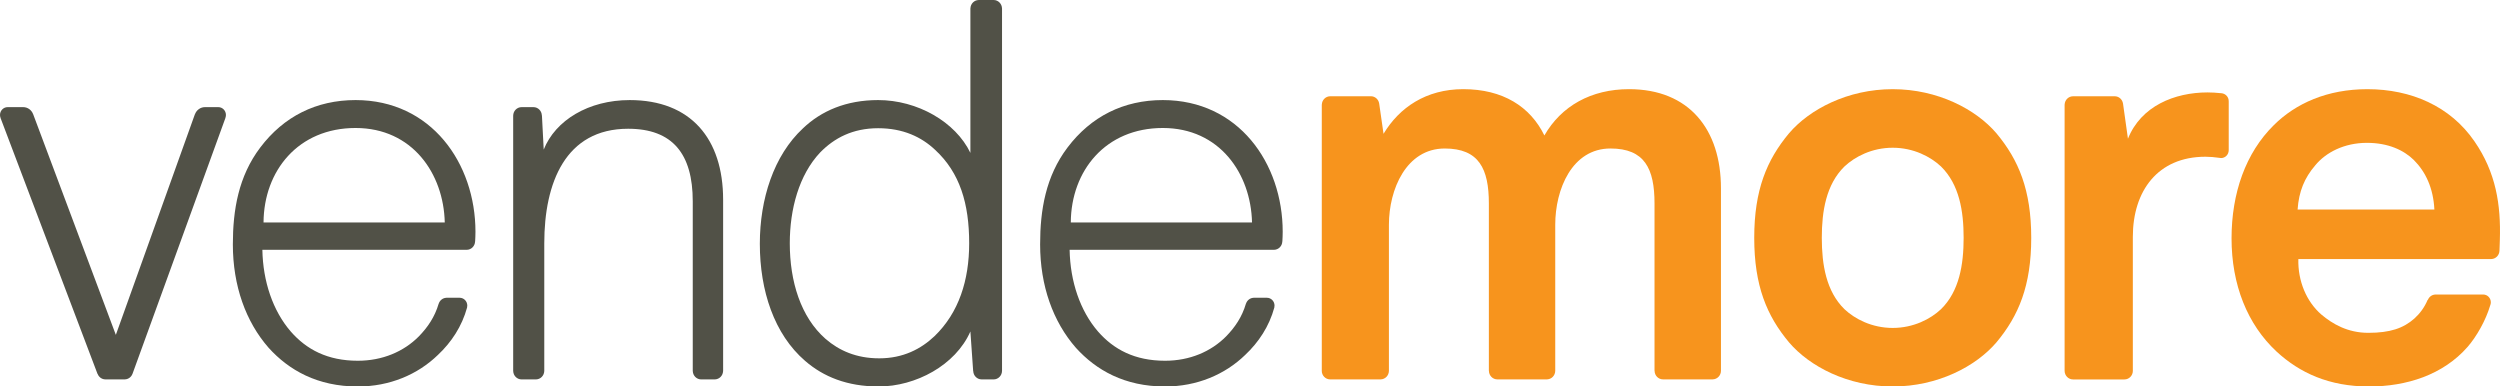
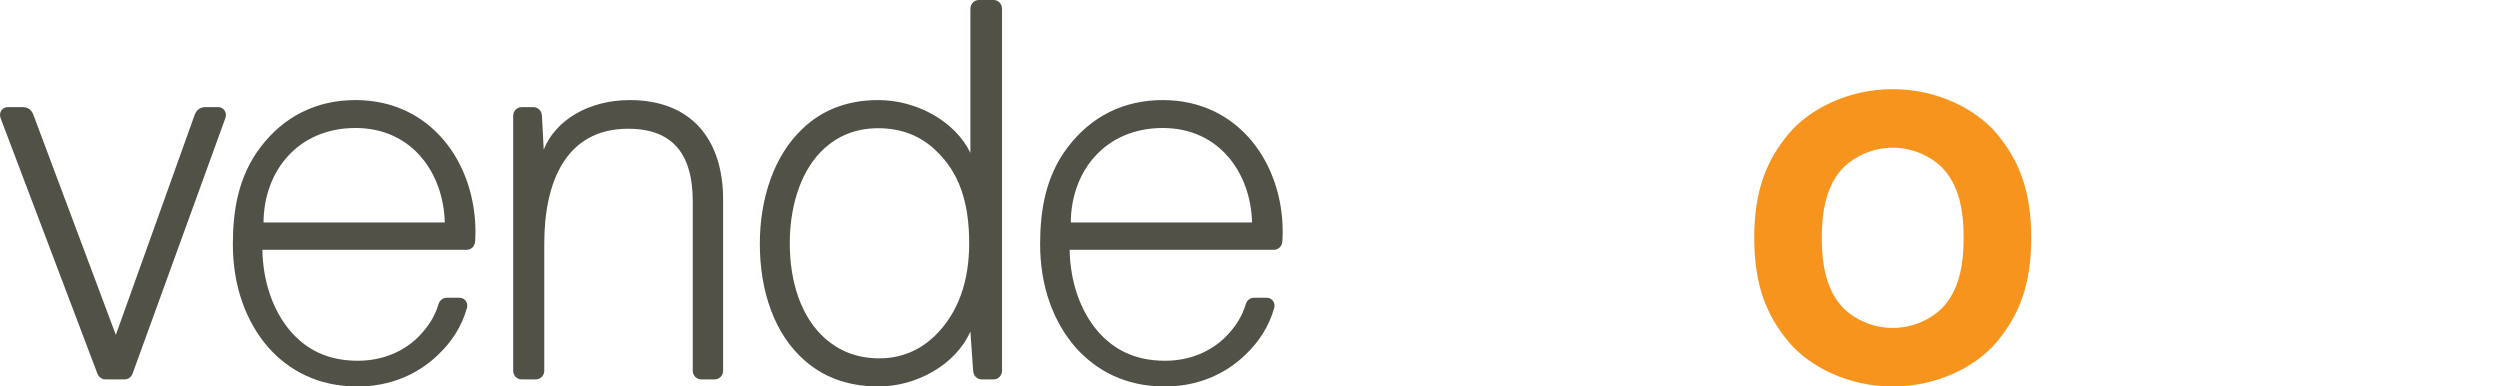
<svg xmlns="http://www.w3.org/2000/svg" id="Layer_1" x="0px" y="0px" viewBox="0 0 396.844 61.35" style="enable-background:new 0 0 396.844 61.35;" xml:space="preserve">
  <style type="text/css"> .st0{fill:#F7941D;} .st1{fill:#515147;} </style>
  <g>
    <path class="st0" d="M316.909,54.347c-3.252,3.809-9.315,7.003-16.469,7.003c-7.142,0-13.206-3.194-16.454-7.003 c-3.532-4.226-5.523-8.986-5.523-16.595c0-7.603,1.991-12.36,5.523-16.595 c3.248-3.805,9.312-7.002,16.454-7.002c7.153,0,13.217,3.197,16.469,7.002 c3.527,4.234,5.524,8.992,5.524,16.595C322.433,45.36,320.436,50.12,316.909,54.347z M308.112,26.429 c-1.648-1.553-4.363-2.978-7.672-2.978c-3.291,0-6.006,1.425-7.658,2.978 c-2.908,2.854-3.594,7.091-3.594,11.323s0.685,8.476,3.594,11.325c1.652,1.558,4.367,2.978,7.658,2.978 c3.309,0,6.024-1.42,7.672-2.978c2.91-2.85,3.59-7.093,3.59-11.325S311.022,29.283,308.112,26.429z" />
    <path class="st1" d="M35.864,18.25c0-0.686-0.54-1.242-1.211-1.244l0,0h-2.126l0,0 c-0.725,0.003-1.337,0.474-1.581,1.131c-0.003,0-0.008,0.004-0.011,0.004l-12.546,35.016l-13.121-35.018 c-0.002,0-0.002,0-0.003,0c-0.241-0.659-0.855-1.13-1.58-1.133l0,0H1.212l0,0C0.541,17.008,0,17.563,0,18.25 c0,0.158,0.031,0.308,0.084,0.445c-0.003,0.001-0.005,0.003-0.008,0.005l15.401,40.648 c0.007,0.002,0.013,0.005,0.02,0.007c0.189,0.498,0.653,0.852,1.203,0.867c0.001,0.002,0.003,0.004,0.003,0.006 h3.116c0,0,0.002-0.004,0.002-0.006c0.551-0.017,1.016-0.37,1.204-0.87c0.002,0,0.003-0.002,0.005-0.002 l14.763-40.65c-0.004-0.002-0.006-0.004-0.01-0.005C35.833,18.556,35.864,18.406,35.864,18.25z" />
-     <path class="st1" d="M114.787,58.861c0-0.002,0.001-0.004,0.001-0.006c0-0.001-0.001-0.001-0.001-0.003v-27.151 c0-9.681-5.142-15.815-14.825-15.815c-6.535,0-11.799,3.208-13.654,7.859l-0.283-5.412 c-0.006-0.002-0.009-0.006-0.014-0.006c-0.025-0.726-0.597-1.308-1.309-1.319l-0-0.002h-1.919 c0,0-0.001,0-0.001,0.002c-0.725,0.006-1.309,0.605-1.319,1.349c0,0,0,0.002-0.002,0.002v40.494 c0,0.002-0.001,0.002-0.001,0.003c0,0.002,0.001,0.004,0.001,0.006v0.05c0.002,0,0.003,0.002,0.005,0.002 c0.028,0.725,0.601,1.303,1.313,1.313l0,0l2.314,0.002c0.001-0.002,0.002-0.004,0.002-0.004 c0.702-0.018,1.267-0.59,1.299-1.307c0.002-0.002,0.002-0.002,0.003-0.002v-0.043 c0-0.005,0.001-0.01,0.001-0.018c0-0.005-0.001-0.01-0.001-0.017v-20.22c0-9.6,3.354-18.182,13.313-18.182 c7.064,0,10.256,4.005,10.256,11.521v26.894c0,0.002,0,0.002,0,0.003c0,0.002,0,0.004,0,0.006v0.05 c0.002,0,0.004,0.002,0.005,0.002c0.03,0.725,0.603,1.303,1.313,1.313c0.001,0,0.001,0,0.001,0l2.221,0.002 c0-0.004,0.002-0.006,0.002-0.006c0.688-0.032,1.235-0.592,1.27-1.296c0.002-0.002,0.004-0.002,0.007-0.003 V58.861z" />
+     <path class="st1" d="M114.787,58.861c0-0.002,0.001-0.004,0.001-0.006c0-0.001-0.001-0.001-0.001-0.003v-27.151 c0-9.681-5.142-15.815-14.825-15.815c-6.535,0-11.799,3.208-13.654,7.859l-0.283-5.412 c-0.006-0.002-0.009-0.006-0.014-0.006c-0.025-0.726-0.597-1.308-1.309-1.319l-0-0.002h-1.919 c0,0-0.001,0-0.001,0.002c-0.725,0.006-1.309,0.605-1.319,1.349c0,0,0,0.002-0.002,0.002v40.494 c0,0.002-0.001,0.002-0.001,0.003c0,0.002,0.001,0.004,0.001,0.006v0.05c0.002,0,0.003,0.002,0.005,0.002 c0.028,0.725,0.601,1.303,1.313,1.313l2.314,0.002c0.001-0.002,0.002-0.004,0.002-0.004 c0.702-0.018,1.267-0.59,1.299-1.307c0.002-0.002,0.002-0.002,0.003-0.002v-0.043 c0-0.005,0.001-0.01,0.001-0.018c0-0.005-0.001-0.01-0.001-0.017v-20.22c0-9.6,3.354-18.182,13.313-18.182 c7.064,0,10.256,4.005,10.256,11.521v26.894c0,0.002,0,0.002,0,0.003c0,0.002,0,0.004,0,0.006v0.05 c0.002,0,0.004,0.002,0.005,0.002c0.03,0.725,0.603,1.303,1.313,1.313c0.001,0,0.001,0,0.001,0l2.221,0.002 c0-0.004,0.002-0.006,0.002-0.006c0.688-0.032,1.235-0.592,1.27-1.296c0.002-0.002,0.004-0.002,0.007-0.003 V58.861z" />
    <path class="st1" d="M159.06,58.853V1.375c0-0.002,0-0.002,0-0.002c0-0.003,0-0.005,0-0.007V1.327 c-0.002,0-0.003-0.002-0.004-0.002C159.031,0.591,158.448,0,157.723,0c-0.004,0-0.007,0.002-0.011,0.002 V0h-2.367c0,0.002-0.001,0.002-0.001,0.004c-0.704,0.017-1.267,0.59-1.298,1.306 c-0.002,0.002-0.005,0.004-0.008,0.004v22.955c-2.361-4.926-8.42-8.383-14.65-8.383 c-5.087,0-9.037,1.728-11.931,4.49c-4.652,4.323-6.844,11.237-6.844,18.325c0,7.434,2.276,14.352,7.19,18.588 c2.897,2.51,6.671,4.061,11.673,4.061c5.88,0,12.2-3.369,14.561-8.732l0.441,6.297 c0.005,0.001,0.009,0.005,0.013,0.005c0.034,0.718,0.599,1.291,1.303,1.305c0,0.002,0.002,0.002,0.002,0.002 l1.923,0.002c0,0,0,0,0.001-0.002c0,0,0.002,0.002,0.004,0.002c0.736,0,1.328-0.608,1.335-1.36c0,0,0,0,0.001,0 v-0.007c0-0.002,0-0.004,0-0.006C159.06,58.854,159.06,58.854,159.06,58.853z M148.34,53.365 c-2.151,2.038-4.989,3.516-8.771,3.516c-3.622,0-6.371-1.225-8.521-3.087 c-3.962-3.478-5.68-9.158-5.68-15.175c0-5.424,1.461-10.854,4.818-14.414 c2.235-2.289,5.161-3.852,9.207-3.852c3.959,0,6.887,1.396,9.04,3.429 c3.952,3.643,5.412,8.562,5.412,14.837C153.845,44.468,152.209,49.641,148.34,53.365z" />
    <path class="st1" d="M203.613,36.805c0-10.893-7.026-20.919-19.028-20.919c-6.228,0-11.39,2.593-15.12,7.518 c-3.475,4.582-4.359,9.943-4.359,15.388c0,6.569,2.047,12.274,5.684,16.423 c3.208,3.545,7.741,6.136,14.148,6.136c5.065,0,9.517-1.902,12.718-5.009c2.135-2.004,3.808-4.522,4.634-7.545 c-0.004-0.001-0.005-0.003-0.009-0.005c0.021-0.092,0.034-0.186,0.034-0.281 c0-0.684-0.534-1.237-1.196-1.245c0-0.002-0.001-0.002-0.001-0.002h-2.124 c-0.001,0.002-0.002,0.003-0.004,0.005c-0.565,0.024-1.034,0.407-1.206,0.933 c-0.003,0-0.005,0.002-0.009,0.004c-0.621,2.123-1.75,3.758-3.147,5.193c-2.404,2.423-5.78,3.865-9.691,3.865 c-4.804,0-8.15-1.789-10.644-4.644c-2.842-3.283-4.412-7.948-4.504-12.964h32.462 c0-0.002,0.001-0.002,0.001-0.004c0.709-0.018,1.276-0.599,1.298-1.323 c0.003-0.001,0.006-0.003,0.01-0.005C203.586,37.838,203.613,37.357,203.613,36.805z M169.976,35.311 c0.048-8.195,5.5-14.994,14.607-14.994c9.011,0,13.981,7.233,14.161,14.994H169.976z" />
    <path class="st1" d="M75.474,36.805c0-10.893-7.031-20.919-19.032-20.919c-6.227,0-11.391,2.593-15.12,7.518 c-3.475,4.582-4.36,9.943-4.36,15.388c0,6.569,2.047,12.274,5.685,16.423c3.209,3.545,7.742,6.136,14.148,6.136 c5.065,0,9.517-1.902,12.717-5.009c2.136-2.004,3.811-4.522,4.637-7.545c-0.003-0.001-0.005-0.003-0.007-0.005 c0.02-0.092,0.033-0.186,0.033-0.281c0-0.684-0.535-1.237-1.199-1.245c0-0.002,0-0.002,0-0.002h-2.125 c0,0.002-0.001,0.003-0.003,0.005c-0.565,0.024-1.036,0.407-1.207,0.933c-0.003,0-0.005,0.002-0.008,0.004 c-0.623,2.123-1.753,3.758-3.148,5.193c-2.404,2.423-5.78,3.865-9.69,3.865c-4.805,0-8.151-1.789-10.644-4.644 c-2.84-3.283-4.412-7.948-4.503-12.964h32.465c0-0.002,0-0.002,0.001-0.004c0.709-0.018,1.275-0.599,1.297-1.323 c0.003-0.001,0.006-0.003,0.01-0.005C75.448,37.838,75.474,37.357,75.474,36.805z M41.833,35.311 c0.049-8.195,5.501-14.994,14.608-14.994c9.009,0,13.98,7.233,14.16,14.994H41.833z" />
-     <path class="st0" d="M273.18,58.869c0-0.005,0-0.008,0-0.014c0-0.003,0-0.008,0-0.012v-28.957 c0-9.336-5.049-15.732-14.591-15.732c-6.017,0-10.767,2.681-13.438,7.351c-2.234-4.585-6.596-7.351-12.876-7.351 c-5.927,0-10.166,2.939-12.657,7.088l-0.691-4.81h-0.001c-0.102-0.654-0.647-1.154-1.313-1.154l0,0h-6.488 c0,0-0.001,0.002-0.001,0.004c-0.704,0.018-1.268,0.589-1.299,1.305c-0.003,0.002-0.005,0.004-0.008,0.004v42.213 c-0.001,0.019-0.005,0.034-0.005,0.051c0,0.756,0.595,1.369,1.332,1.371v0.002h8.039c0,0,0.002-0.004,0.002-0.006 c0.709-0.025,1.273-0.611,1.287-1.34h0.001v-0.014c0-0.005,0.002-0.008,0.002-0.014 c0-0.003-0.002-0.008-0.002-0.012v-23.164c0-5.619,2.759-12.104,8.86-12.104c5.418,0,7.005,3.195,7.005,8.728 v26.562c0.003,0.002,0.007,0.003,0.01,0.003c0.007,0.751,0.599,1.355,1.331,1.357v0.002h7.905 c0.001-0.002,0.002-0.004,0.002-0.006c0.708-0.025,1.273-0.611,1.287-1.34c0.001,0,0.001,0,0.001,0v-0.01 c0-0.005,0.001-0.01,0.001-0.018c0-0.005-0.001-0.01-0.001-0.017v-23.159 c0-5.619,2.658-12.104,8.768-12.104c5.42,0,6.991,3.195,6.991,8.728v26.562 c0.004,0.002,0.007,0.003,0.011,0.005c0.008,0.749,0.598,1.354,1.331,1.355v0.002h7.906 c0-0.002,0.001-0.004,0.001-0.004c0.713-0.021,1.285-0.611,1.297-1.345c0.001,0,0.001,0,0.001,0 L273.18,58.869z" />
-     <path class="st0" d="M392.801,22.453c-3.847-5.617-10.111-8.298-17.007-8.298 c-6.353,0-11.366,2.245-14.849,5.705c-4.482,4.408-6.715,10.806-6.715,17.98 c0,7.346,2.504,13.659,7.161,17.98c3.663,3.369,8.321,5.529,14.669,5.529 c5.906,0,11.727-1.813,15.658-6.304c1.425-1.651,2.877-4.212,3.561-6.538 c0.068-0.158,0.11-0.33,0.11-0.514c0-0.684-0.534-1.234-1.196-1.244c0-0.002,0-0.002,0-0.002h-7.607 c-0.001,0.002-0.003,0.003-0.005,0.005c-0.535,0.021-0.989,0.36-1.183,0.841 c-0.016,0.004-0.029,0.012-0.045,0.014c-0.508,1.207-1.228,2.164-2.084,2.938 c-1.742,1.559-3.866,2.286-7.335,2.286c-3.276,0-5.686-1.42-7.43-2.888 c-2.408-2.078-3.756-5.36-3.67-8.818h30.626c0-0.002,0.001-0.002,0.002-0.004 c0.708-0.019,1.275-0.6,1.298-1.326h0.001c0-0.003,0.001-0.007,0.001-0.012 c0-0.01,0.003-0.018,0.003-0.029c0-0.005-0.001-0.01-0.002-0.017c0.024-0.837,0.057-1.64,0.057-1.64 C397,32.486,396.2,27.383,392.801,22.453z M364.716,33.259c0.199-2.885,1.092-5.016,2.791-7.002 c1.696-2.073,4.628-3.583,8.209-3.583c3.391,0,5.849,1.16,7.445,2.718 c1.896,1.902,3.095,4.469,3.268,7.867H364.716z" />
-     <path class="st0" d="M353.773,16.082c0.001-0.017,0.005-0.032,0.005-0.049c0-0.652-0.51-1.181-1.159-1.236l0,0 c-0.009,0-0.019-0.002-0.027-0.002c-0.026-0.002-0.053-0.008-0.081-0.008c-0.002,0-0.004,0.001-0.007,0.001 c-0.694-0.069-1.388-0.118-2.081-0.118c-5.239,0-10.57,2.166-12.637,7.351l-0.783-5.587 c-0.001,0-0.002,0-0.003,0c-0.102-0.654-0.648-1.154-1.314-1.154h-6.649c0,0,0,0.002-0.002,0.004 c-0.703,0.018-1.266,0.589-1.298,1.305c-0.002,0.002-0.004,0.004-0.007,0.004v42.273h0.001 c0.005,0.754,0.6,1.364,1.335,1.364c0.004,0,0.006-0.002,0.008-0.002l0.001,0.002h8.148v-0.002 c0.001,0,0.003,0.002,0.005,0.002c0.739,0,1.336-0.615,1.336-1.373c0-0.012-0.003-0.021-0.003-0.033v-21.24 c0-7.263,3.953-12.706,11.52-12.706c0.72,0,1.466,0.068,2.205,0.174c0.092,0.022,0.184,0.036,0.281,0.036 c0.669,0,1.21-0.555,1.213-1.242h0.002v-7.759C353.777,16.084,353.775,16.082,353.773,16.082z" />
  </g>
</svg>